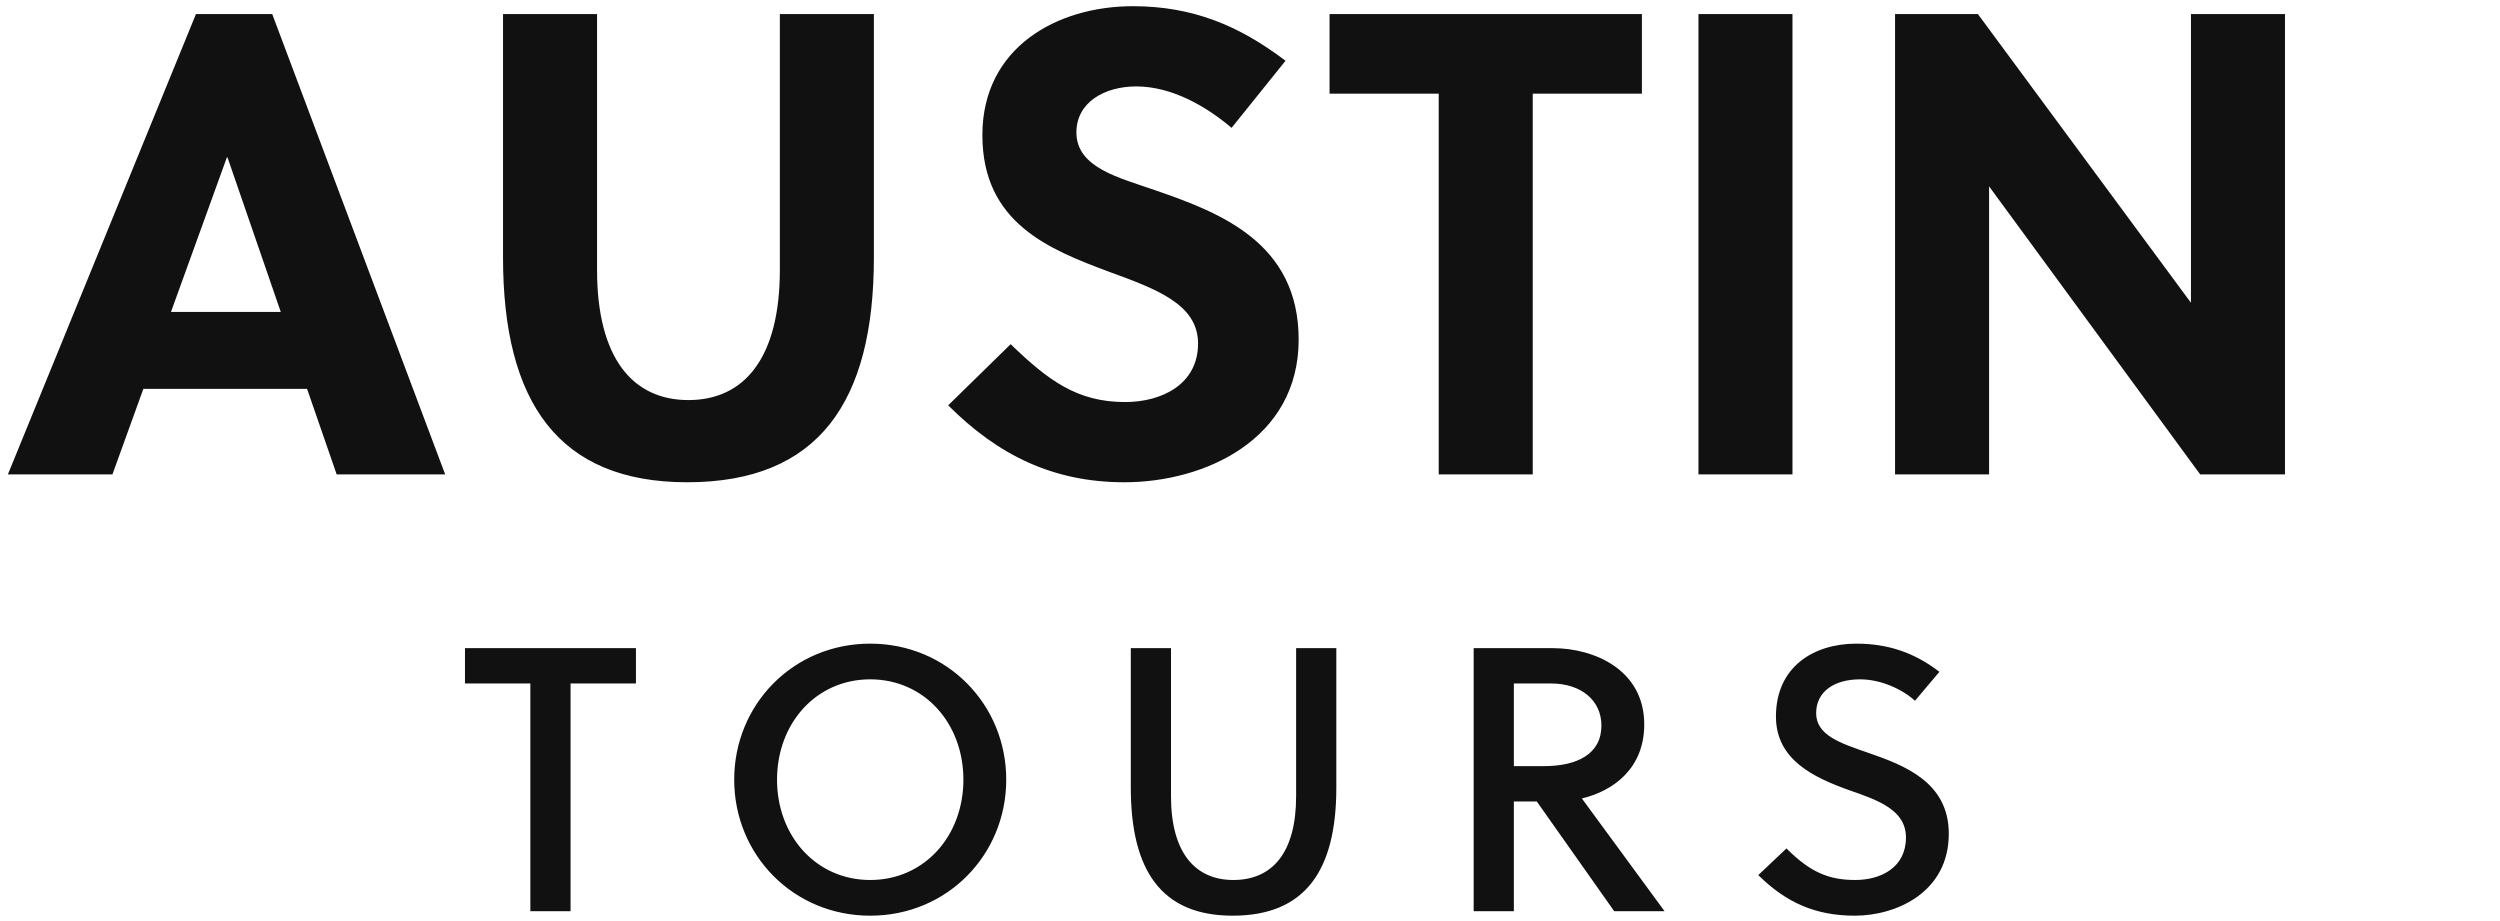
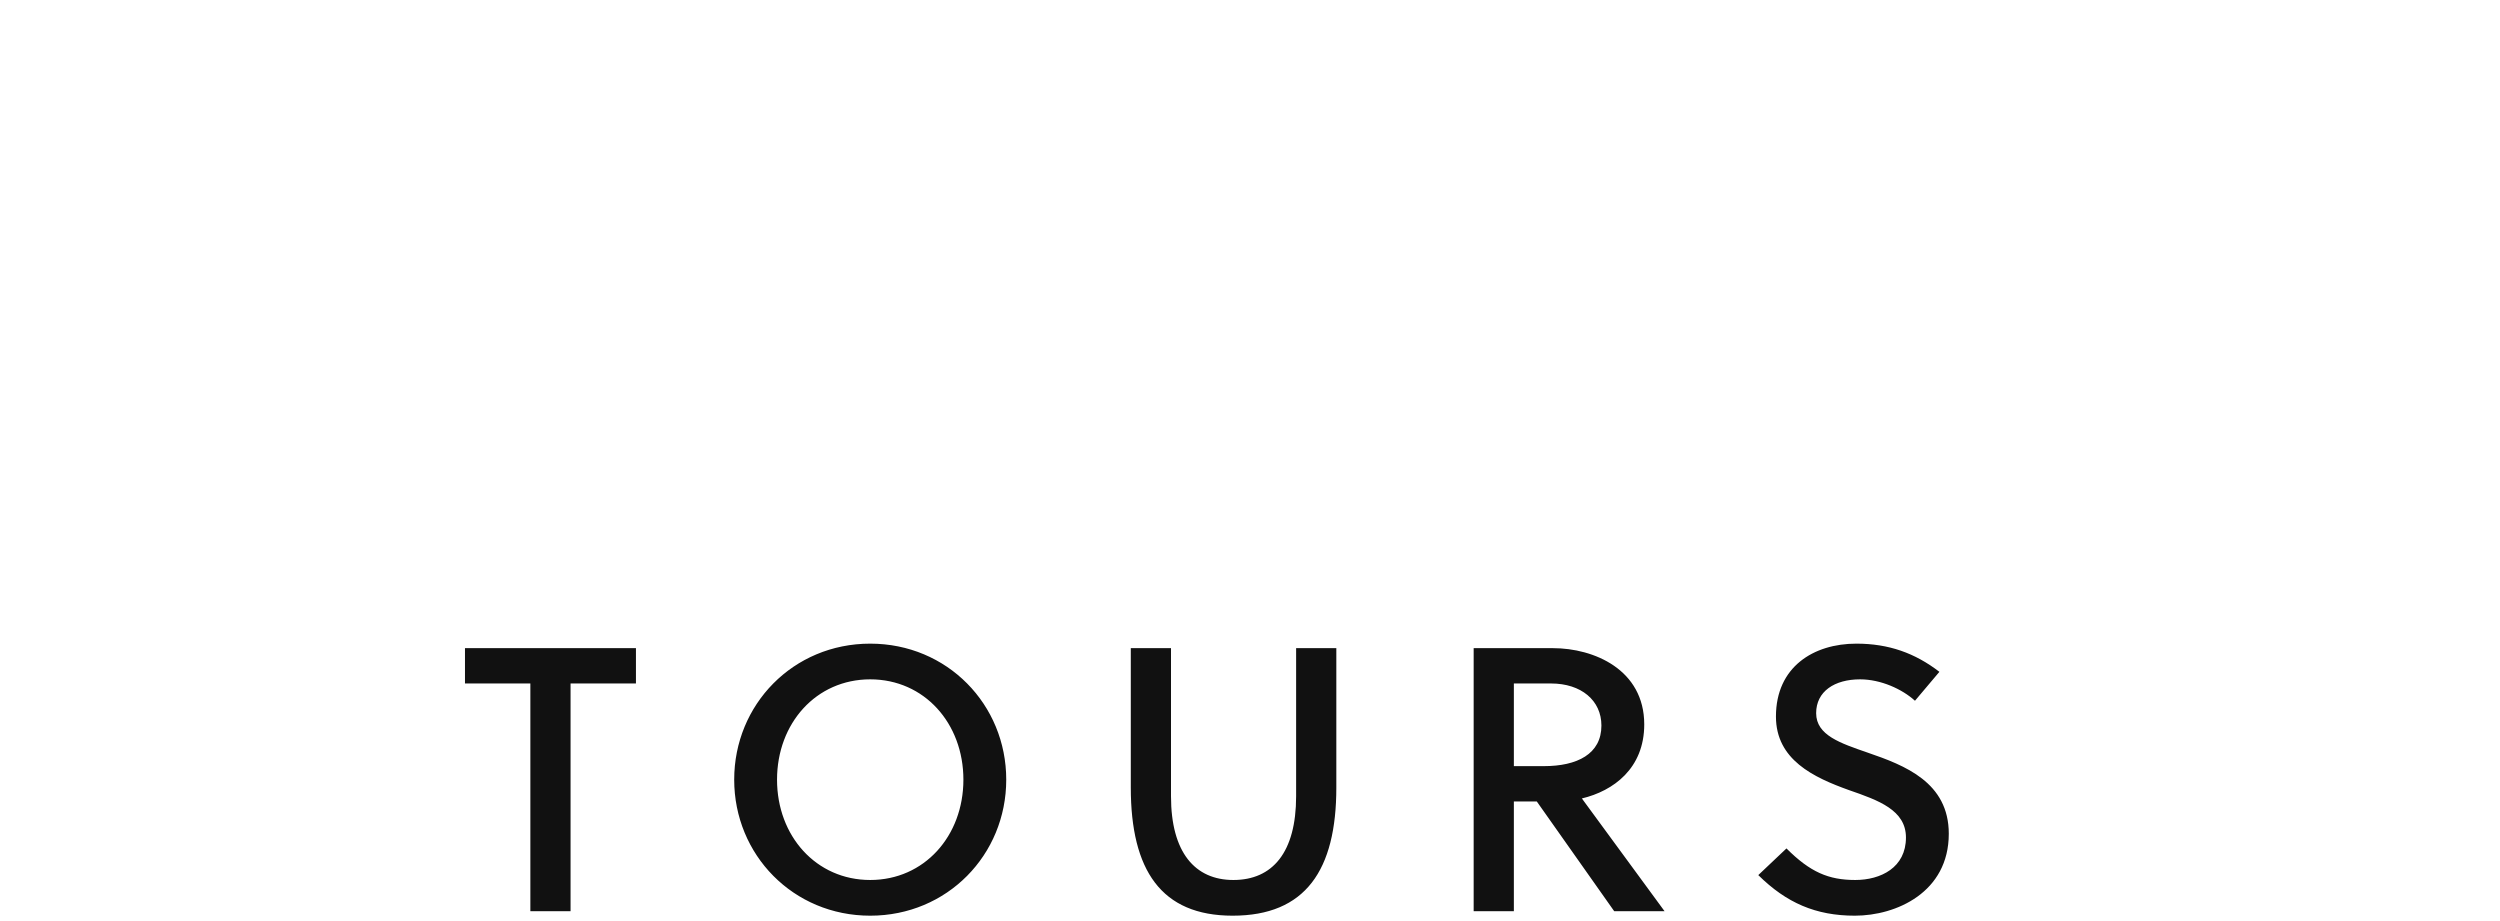
<svg xmlns="http://www.w3.org/2000/svg" width="266.14" height="98">
-   <path fill="#111111" d="M47.39 50.50L28.98 1.50L20.86 1.50L0.84 50.50L11.97 50.50L15.26 41.40L32.69 41.40L35.84 50.50ZM24.15 16.76L24.22 16.76L29.89 33.21L18.20 33.21ZM93.03 1.50L83.02 1.50L83.02 28.73C83.02 38.11 79.24 42.59 73.29 42.59C67.34 42.59 63.56 38.11 63.56 28.73L63.56 1.50L53.55 1.50L53.55 27.40C53.55 42.80 59.43 51.34 73.15 51.34C87.15 51.34 93.03 42.80 93.03 27.40ZM131.11 13.61L136.85 6.47C131.88 2.69 126.91 0.66 120.61 0.66C112.49 0.66 104.58 5.07 104.58 14.38C104.58 23.76 111.72 26.56 118.09 28.94C123.06 30.76 127.54 32.37 127.54 36.57C127.54 40.91 123.69 42.80 119.77 42.80C114.66 42.80 111.58 40.49 107.59 36.64L100.94 43.15C106.26 48.47 112.14 51.34 119.70 51.34C128.24 51.34 138.25 46.79 138.25 36.15C138.25 25.86 129.92 22.64 122.99 20.26C119.21 18.93 114.59 17.88 114.59 14.10C114.59 10.88 117.60 9.20 120.96 9.20C124.74 9.20 128.38 11.30 131.11 13.61ZM174.79 9.97L174.79 1.50L141.54 1.50L141.54 9.97L153.16 9.97L153.16 50.50L163.17 50.50L163.17 9.97ZM190.82 50.50L190.82 1.50L180.81 1.50L180.81 50.50ZM243.25 50.50L243.25 1.50L233.24 1.50L233.24 32.23L210.56 1.50L201.74 1.50L201.74 50.50L211.75 50.50L211.75 19.84L234.22 50.50Z" />
  <path fill="#111111" d="M67.70 72.76L67.70 69L49.50 69L49.50 72.76L56.46 72.76L56.46 97L60.74 97L60.74 72.76ZM102.56 83C102.56 89 98.40 93.68 92.64 93.68C86.88 93.68 82.72 89 82.72 83C82.72 77 86.88 72.32 92.64 72.32C98.40 72.32 102.56 77 102.56 83ZM107.12 83C107.12 75 100.84 68.52 92.64 68.52C84.44 68.52 78.16 75 78.16 83C78.16 91 84.44 97.48 92.64 97.48C100.84 97.48 107.12 91 107.12 83ZM142.26 69L137.98 69L137.98 84.76C137.98 90.76 135.46 93.68 131.30 93.68C127.22 93.68 124.66 90.76 124.66 84.76L124.66 69L120.38 69L120.38 83.84C120.38 92.64 123.62 97.48 131.22 97.48C138.98 97.48 142.26 92.64 142.26 83.84ZM156.88 69L156.88 97L161.16 97L161.16 85.32L163.60 85.32L171.84 97L177.20 97L168.40 85C171.76 84.20 175.04 81.80 175.04 77.12C175.04 71.28 169.68 69 165.32 69ZM161.16 72.76L165.12 72.76C168.32 72.76 170.48 74.56 170.48 77.24C170.48 80.28 167.88 81.56 164.36 81.56L161.16 81.56ZM203.86 74.60L206.46 71.52C203.86 69.52 201.06 68.52 197.62 68.52C193.06 68.52 189.06 71 189.06 76.28C189.06 80.88 193.06 82.76 196.86 84.12C199.98 85.20 202.90 86.24 202.90 89.16C202.90 92.36 200.22 93.68 197.50 93.68C194.66 93.68 192.70 92.84 190.18 90.32L187.18 93.16C190.18 96.12 193.30 97.48 197.46 97.48C201.86 97.48 207.46 95 207.46 88.76C207.46 83.28 202.78 81.48 198.82 80.12C195.94 79.12 193.34 78.28 193.34 75.92C193.34 73.60 195.30 72.32 198.02 72.32C200.22 72.32 202.50 73.36 203.86 74.60Z" />
</svg>